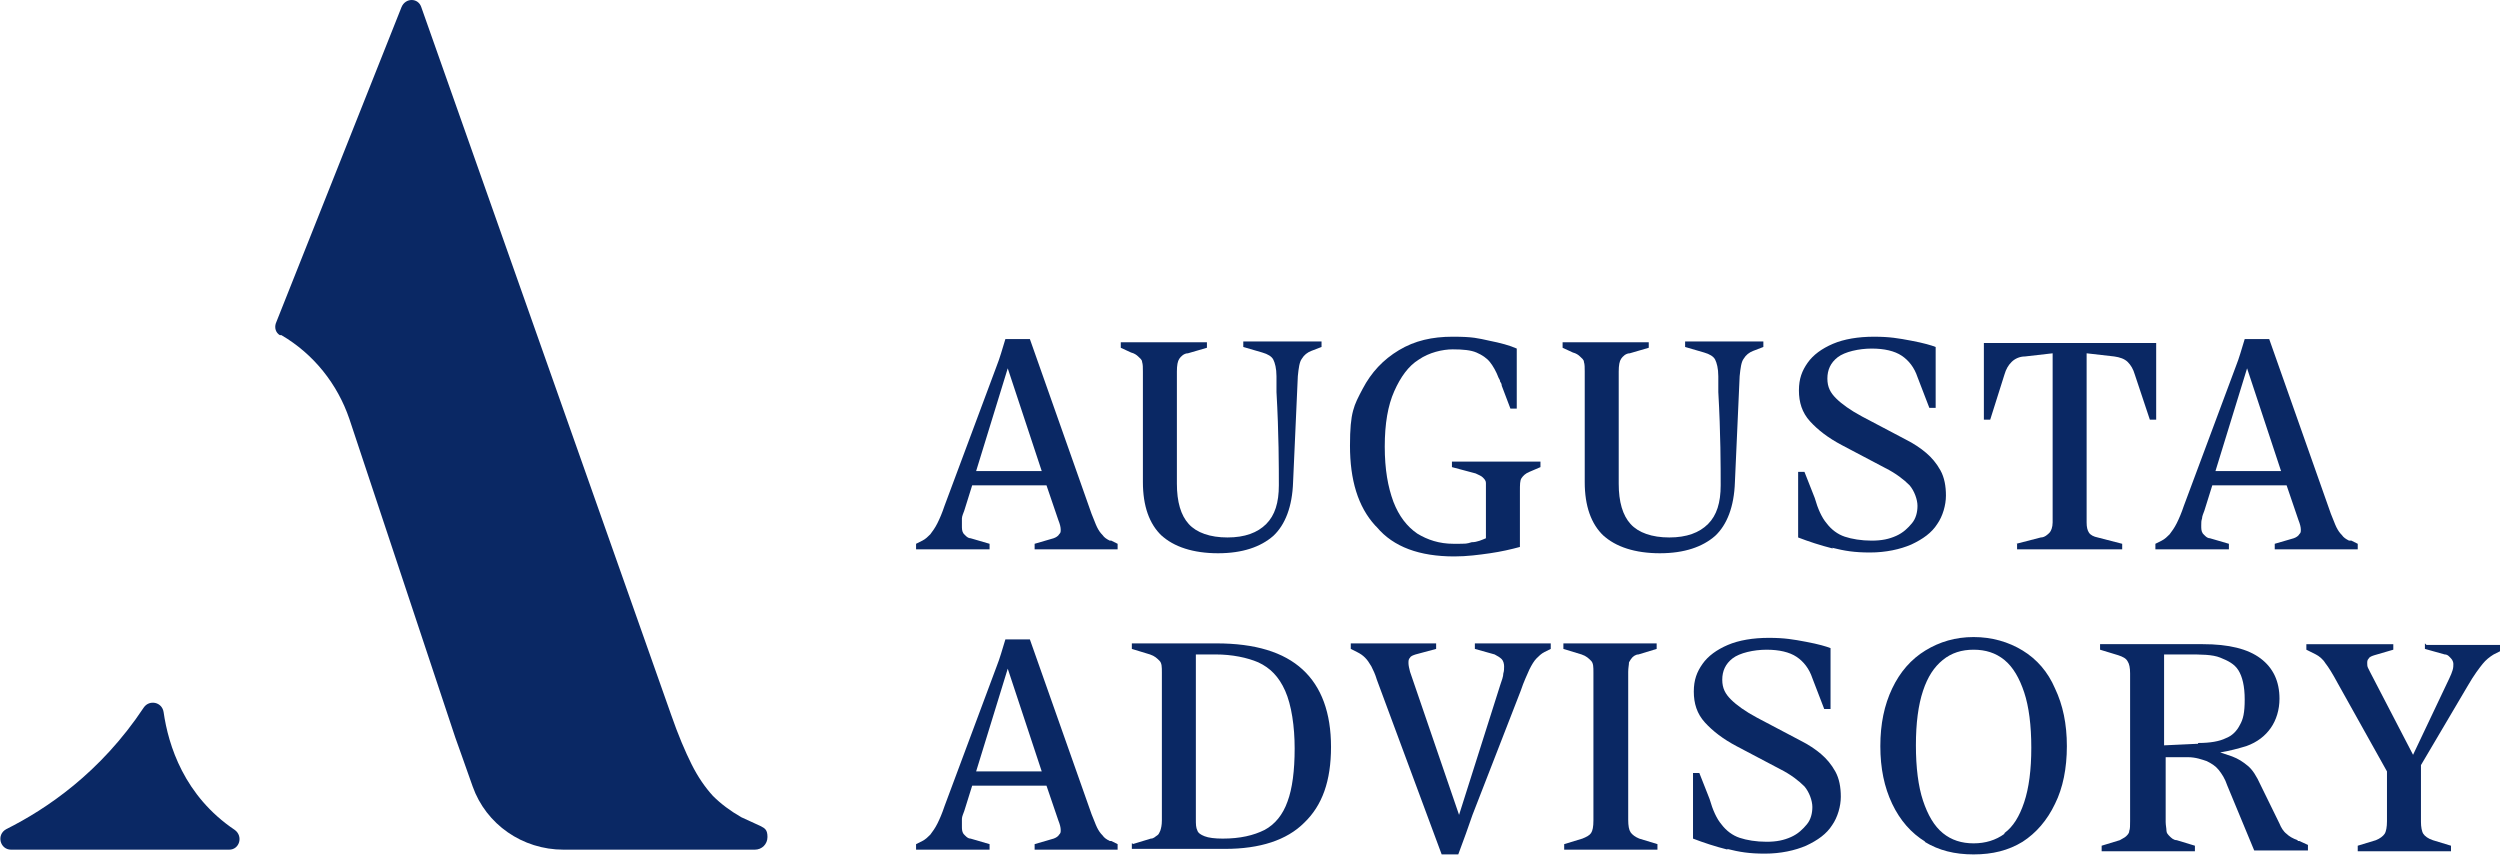
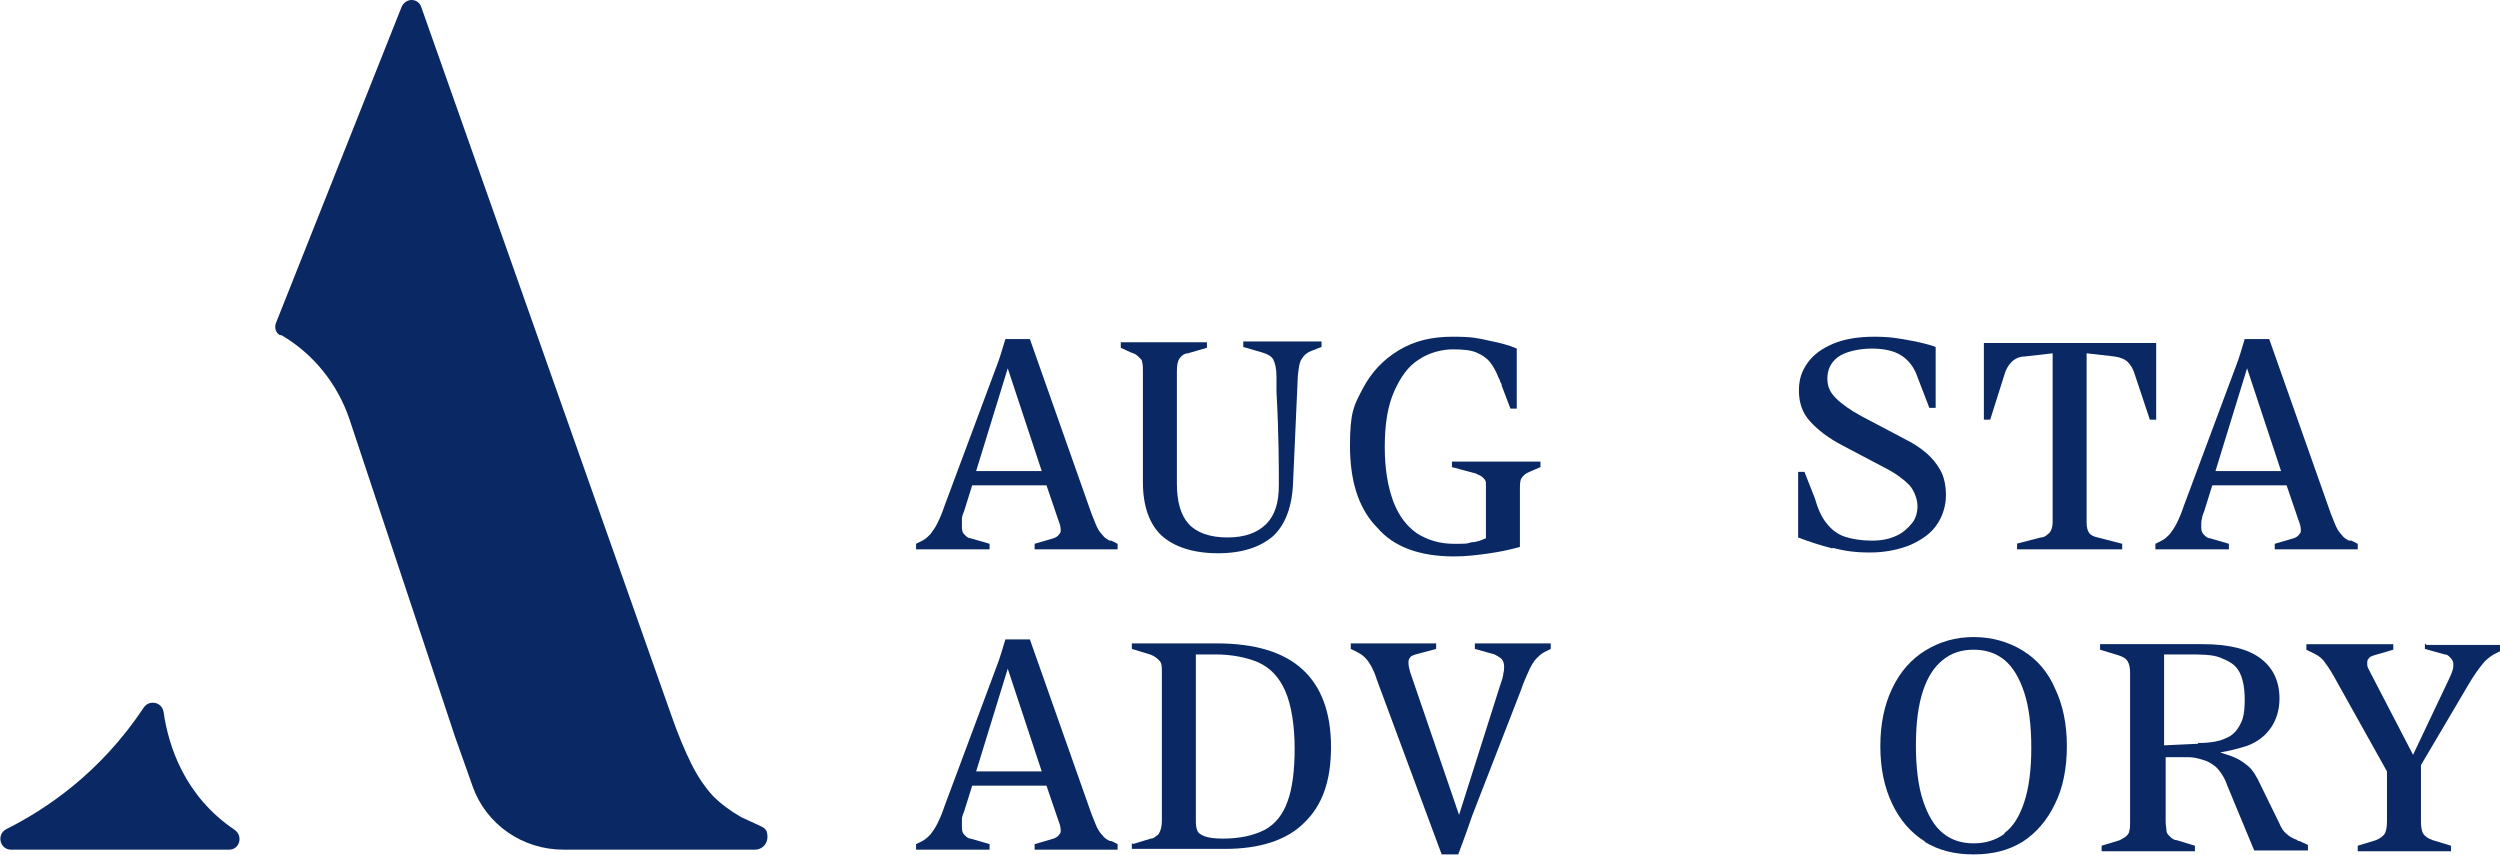
<svg xmlns="http://www.w3.org/2000/svg" version="1.1" viewBox="0 0 316.3 108.2">
  <defs>
    <style>
      .cls-1 {
        fill: #0a2864;
      }
    </style>
  </defs>
  <g>
    <g id="Ebene_1">
      <g id="Ebene_1-2" data-name="Ebene_1">
        <g>
          <g>
            <path class="cls-1" d="M93.8,103.4c-1.4-.8-2.6-1.7-3.6-2.7-1-1.1-1.9-2.4-2.7-4-.8-1.6-1.7-3.7-2.6-6.3L53.3.9c-.4-1.2-2-1.2-2.5,0l-15.9,40c-.2.6,0,1.2.5,1.5h.2c4.1,2.4,7.1,6.2,8.6,10.6l13.4,40.3c.3.8,1.2,3.4,2.2,6.2,1.7,4.8,6.3,8,11.5,8h24.2c.9,0,1.6-.7,1.6-1.6s-.3-1.1-.9-1.4c0,0-2.4-1.1-2.4-1.1Z" />
            <path class="cls-1" d="M.8,104.9c5-2.5,11.9-7.1,17.4-15.4.7-1,2.3-.7,2.5.6.6,4.2,2.6,10.6,9,14.9,1.1.8.6,2.5-.7,2.5H1.4c-1.4,0-1.9-1.9-.6-2.6Z" />
          </g>
          <path class="cls-1" d="M140.4,68.4c-.4-.2-.7-.4-.9-.7-.3-.3-.5-.6-.7-1s-.4-1-.7-1.7l-7.8-22.1h-3.1c-.4,1.3-.7,2.4-1.1,3.4l-6.6,17.7c-.3.9-.6,1.6-.9,2.2s-.6,1-.9,1.4c-.3.3-.6.6-1,.8l-.8.4v.7h9.3v-.7l-2.4-.7c-.4,0-.7-.4-.9-.6-.2-.3-.2-.6-.2-1s0-.6,0-.9c0-.3.2-.7.3-1l1-3.2h9.4l1.5,4.4c.2.5.3.9.3,1.2s0,.4-.2.6c-.1.2-.4.4-.7.5l-2.4.7v.7h10.5v-.7l-.8-.4h-.3ZM123.5,59.6l4-13,4.3,13h-8.3Z" />
          <path class="cls-1" d="M147,67.8c-1.6-1.5-2.4-3.8-2.4-6.8v-14c0-.5,0-.9-.1-1.2,0-.3-.3-.5-.5-.7s-.5-.4-.9-.5l-1.3-.6v-.7h10.9v.7l-2.4.7c-.5,0-.9.4-1.1.7s-.3.8-.3,1.6v14.2c0,2.3.5,4,1.5,5.1s2.7,1.7,4.9,1.7,3.8-.6,4.9-1.7c1.1-1.1,1.6-2.7,1.6-4.9s0-6.6-.3-11.8v-2c0-1-.2-1.7-.4-2.1-.2-.4-.7-.7-1.4-.9l-2.4-.7v-.7h9.9v.7l-1.3.5c-.5.2-.9.5-1.2,1-.3.4-.4,1.2-.5,2.2l-.6,13.4c-.1,3.1-1,5.4-2.5,6.8-1.6,1.4-3.9,2.2-7,2.2s-5.6-.8-7.2-2.3h.1Z" />
          <path class="cls-1" d="M174,66.5c-2.2-2.4-3.2-5.8-3.2-10.1s.5-5.1,1.6-7.2c1.1-2.1,2.6-3.7,4.6-4.9s4.2-1.7,6.8-1.7,3.2.2,4.6.5c1.5.3,2.6.6,3.5,1v7.6h-.8l-1.1-2.9c0-.2-.1-.4-.2-.5,0-.2-.1-.3-.2-.5-.3-.8-.7-1.5-1.1-2-.4-.5-1-.9-1.7-1.2s-1.7-.4-3-.4-3,.4-4.3,1.3c-1.3.8-2.3,2.2-3.1,4s-1.2,4.1-1.2,7,.4,5.1,1.1,7c.7,1.8,1.7,3.1,3,4,1.3.8,2.8,1.3,4.6,1.3s1.6,0,2.3-.2c.7,0,1.3-.3,1.8-.5v-7c0-.3-.2-.5-.4-.7s-.5-.3-.9-.5l-3-.8v-.7h11.2v.7l-1.4.6c-.5.2-.8.5-1,.8s-.2.8-.2,1.7v7c-1.1.3-2.4.6-3.8.8-1.4.2-2.9.4-4.5.4-4.4,0-7.7-1.2-9.8-3.7l-.2-.2Z" />
-           <path class="cls-1" d="M202.9,67.8c-1.6-1.5-2.4-3.8-2.4-6.8v-14c0-.5,0-.9-.1-1.2,0-.3-.3-.5-.5-.7s-.5-.4-.9-.5l-1.3-.6v-.7h10.9v.7l-2.4.7c-.5,0-.9.4-1.1.7s-.3.8-.3,1.6v14.2c0,2.3.5,4,1.5,5.1s2.7,1.7,4.9,1.7,3.8-.6,4.9-1.7c1.1-1.1,1.6-2.7,1.6-4.9s0-6.6-.3-11.8v-2c0-1-.2-1.7-.4-2.1-.2-.4-.7-.7-1.4-.9l-2.4-.7v-.7h9.9v.7l-1.3.5c-.5.2-.9.5-1.2,1-.3.4-.4,1.2-.5,2.2l-.6,13.4c-.1,3.1-1,5.4-2.5,6.8-1.6,1.4-3.9,2.2-7,2.2s-5.6-.8-7.2-2.3h.1Z" />
          <path class="cls-1" d="M231.9,69.4c-1.6-.4-3.1-.9-4.4-1.4v-8.3h.8l1.3,3.3c.4,1.4.9,2.5,1.5,3.2.6.8,1.4,1.4,2.3,1.7s2.1.5,3.4.5,2.2-.2,3.1-.6,1.5-1,2-1.6.7-1.4.7-2.2-.4-1.9-1-2.6c-.7-.7-1.7-1.5-3.1-2.2l-5.5-2.9c-1.7-.9-3-1.9-4-3s-1.4-2.4-1.4-3.9.4-2.5,1.1-3.5c.7-1,1.8-1.8,3.2-2.4,1.4-.6,3.2-.9,5.2-.9s3.1.2,4.7.5c1.6.3,2.6.6,3.1.8v7.7h-.8l-1.5-3.9c-.4-1.2-1.1-2.1-2-2.7-.9-.6-2.2-.9-3.8-.9s-3.4.4-4.3,1.1c-.9.7-1.3,1.6-1.3,2.7s.4,1.8,1.1,2.5c.7.7,1.8,1.5,3.3,2.3l5.5,2.9c1,.5,1.9,1.1,2.6,1.7.7.6,1.3,1.3,1.8,2.2s.7,2,.7,3.2-.4,2.6-1.1,3.6c-.7,1.1-1.8,1.9-3.3,2.6-1.4.6-3.2,1-5.2,1s-3.2-.2-4.8-.6h0Z" />
          <path class="cls-1" d="M255.1,68.8l3.1-.8c.5,0,.9-.4,1.1-.6s.4-.7.4-1.3v-21.4l-3.5.4c-.7,0-1.3.3-1.7.7s-.7.9-.9,1.6l-1.8,5.7h-.8v-9.7h21.8v9.7h-.8l-1.9-5.7c-.2-.7-.5-1.2-.9-1.6-.4-.4-1-.6-1.7-.7l-3.5-.4v21.4c0,.6.1,1,.3,1.3.2.3.6.5,1.1.6l3.1.8v.7h-13.3v-.7h-.1Z" />
          <path class="cls-1" d="M297.2,68.4c-.4-.2-.7-.4-.9-.7-.3-.3-.5-.6-.7-1s-.4-1-.7-1.7l-7.8-22.1h-3.1c-.4,1.3-.7,2.4-1.1,3.4l-6.6,17.7c-.3.9-.6,1.6-.9,2.2s-.6,1-.9,1.4c-.3.3-.6.6-1,.8l-.8.4v.7h9.3v-.7l-2.4-.7c-.4,0-.7-.4-.9-.6-.2-.3-.2-.6-.2-1s0-.6.1-.9c0-.3.2-.7.3-1l1-3.2h9.4l1.5,4.4c.2.5.3.9.3,1.2s0,.4-.2.6c-.1.2-.4.4-.7.5l-2.4.7v.7h10.5v-.7l-.8-.4h-.3ZM280.3,59.6l4-13,4.3,13h-8.3Z" />
          <path class="cls-1" d="M140.4,106.4c-.4-.2-.7-.4-.9-.7-.3-.3-.5-.6-.7-1s-.4-1-.7-1.7l-7.8-22.1h-3.1c-.4,1.3-.7,2.4-1.1,3.4l-6.6,17.7c-.3.9-.6,1.6-.9,2.2s-.6,1-.9,1.4c-.3.3-.6.6-1,.8l-.8.4v.7h9.3v-.7l-2.4-.7c-.4,0-.7-.4-.9-.6-.2-.3-.2-.6-.2-1s0-.6,0-.9c0-.3.2-.7.3-1l1-3.2h9.4l1.5,4.4c.2.5.3.9.3,1.2s0,.4-.2.6c-.1.2-.4.4-.7.5l-2.4.7v.7h10.5v-.7l-.8-.4h-.3ZM123.5,97.6l4-13,4.3,13h-8.3Z" />
          <path class="cls-1" d="M143.3,106.8l2.3-.7c.4,0,.6-.3.8-.4s.3-.4.4-.6c.1-.3.2-.7.2-1.3v-18.7c0-.7,0-1.2-.3-1.5s-.6-.6-1.2-.8l-2.3-.7v-.7h10.7c4.9,0,8.5,1.1,10.9,3.3,2.4,2.2,3.6,5.5,3.6,9.8s-1.1,7.4-3.4,9.6c-2.2,2.2-5.6,3.3-10,3.3h-11.8v-.7h.1ZM160,105c1.3-.7,2.3-1.9,2.9-3.6.6-1.6.9-3.9.9-6.7s-.4-5.5-1.2-7.3-1.9-2.9-3.4-3.6c-1.4-.6-3.3-1-5.4-1h-2.5v20.8c0,.7,0,1.1.2,1.5.1.3.4.5.9.7s1.3.3,2.3.3c2.2,0,3.9-.4,5.3-1.1Z" />
          <path class="cls-1" d="M186.6,81.4v.7l2.5.7c.4.2.7.4.9.6s.3.6.3.9,0,.6-.1.9c0,.4-.2.9-.4,1.5h0l-5.2,16.4-6.2-18.1c-.1-.4-.2-.8-.2-1.1s0-.5.2-.7c.1-.2.4-.3.7-.4l2.6-.7v-.7h-10.8v.7l.8.4c.4.2.7.4,1,.7.3.3.5.6.8,1.1.2.4.5,1,.7,1.7l8.2,22.1h2.1c.7-1.9,1.3-3.5,1.8-5l6.1-15.7c.4-1.2.8-2,1.1-2.7.3-.6.6-1.1.9-1.4.3-.3.6-.6,1-.8l.8-.4v-.7h-9.6Z" />
-           <path class="cls-1" d="M197.9,106.8l2.3-.7c.5-.2.9-.4,1.1-.7s.3-.8.3-1.6v-18.7c0-.7,0-1.2-.3-1.5s-.6-.6-1.2-.8l-2.3-.7v-.7h11.8v.7l-2.3.7c-.4,0-.7.3-.8.4s-.3.4-.4.6c0,.3-.1.7-.1,1.2v18.7c0,.8.1,1.3.3,1.6s.6.6,1.1.8l2.3.7v.7h-11.8v-.7h0Z" />
-           <path class="cls-1" d="M218.6,107.5c-1.6-.4-3.1-.9-4.4-1.4v-8.3h.8l1.3,3.3c.4,1.4.9,2.5,1.5,3.2.6.8,1.4,1.4,2.3,1.7s2.1.5,3.4.5,2.2-.2,3.1-.6,1.5-1,2-1.6.7-1.4.7-2.2-.4-1.9-1-2.6c-.7-.7-1.7-1.5-3.1-2.2l-5.5-2.9c-1.7-.9-3-1.9-4-3s-1.4-2.4-1.4-3.9.4-2.5,1.1-3.5c.7-1,1.8-1.8,3.2-2.4s3.2-.9,5.2-.9,3.1.2,4.7.5c1.6.3,2.6.6,3.1.8v7.7h-.8l-1.5-3.9c-.4-1.2-1.1-2.1-2-2.7s-2.2-.9-3.8-.9-3.4.4-4.3,1.1c-.9.7-1.3,1.6-1.3,2.7s.4,1.8,1.1,2.5c.7.7,1.8,1.5,3.3,2.3l5.5,2.9c1,.5,1.9,1.1,2.6,1.7.7.6,1.3,1.3,1.8,2.2.5.9.7,2,.7,3.2s-.4,2.6-1.1,3.6c-.7,1.1-1.8,1.9-3.3,2.6-1.4.6-3.2,1-5.2,1s-3.2-.2-4.8-.6h0Z" />
          <path class="cls-1" d="M243.6,106.5c-1.8-1.1-3.2-2.7-4.2-4.8-1-2.1-1.5-4.5-1.5-7.3s.5-5.2,1.5-7.3c1-2.1,2.4-3.7,4.2-4.8,1.8-1.1,3.8-1.7,6.1-1.7s4.4.6,6.2,1.7,3.2,2.7,4.1,4.8c1,2.1,1.5,4.5,1.5,7.3s-.5,5.3-1.5,7.3c-1,2.1-2.4,3.7-4.1,4.8-1.8,1.1-3.8,1.6-6.2,1.6s-4.4-.5-6.2-1.6h.1ZM253.6,105.4c1.1-.8,1.9-2.1,2.5-3.9s.9-4.1.9-6.9-.3-5.2-.9-7-1.4-3.2-2.5-4.1-2.4-1.3-3.9-1.3-2.8.4-3.9,1.3-1.9,2.1-2.5,3.9-.9,4.1-.9,6.9.3,5.2.9,7c.6,1.8,1.4,3.2,2.5,4.1s2.4,1.3,3.9,1.3,2.8-.4,3.9-1.2h0Z" />
          <path class="cls-1" d="M290.7,106.3c-.6-.2-1.1-.5-1.4-.8-.4-.3-.7-.8-.9-1.3l-2.4-4.9c-.5-1.1-1-1.9-1.6-2.4s-1.2-.9-2-1.2l-1.5-.5c1.2-.2,2.3-.5,3.3-.8,1.4-.5,2.4-1.3,3.1-2.3s1.1-2.3,1.1-3.7c0-2.2-.8-3.9-2.4-5.1s-4-1.8-7.3-1.8h-13v.7l2.3.7c.6.2,1,.4,1.2.8.2.3.3.8.3,1.5v18.7c0,.5,0,1-.1,1.2,0,.3-.2.5-.4.7-.2.2-.5.3-.8.5l-2.3.7v.7h11.8v-.7l-2.3-.7c-.4,0-.7-.3-.9-.5-.2-.2-.4-.4-.4-.7s-.1-.7-.1-1.1v-8.2h2.8c1,0,1.8.3,2.4.5.6.3,1.1.6,1.5,1.1s.8,1.1,1.1,2l3.4,8.2h6.8v-.7l-1.1-.5h-.2ZM278.1,94.1l-4.3.2v-11.5h2.9c1.8,0,3.2,0,4.2.4s1.8.8,2.3,1.6.8,2,.8,3.7-.2,2.5-.6,3.2c-.4.8-1,1.4-1.8,1.7-.8.4-2,.6-3.4.6h-.1Z" />
          <path class="cls-1" d="M306.8,81.4v.7l2.5.7c.4,0,.6.3.8.5.2.2.3.5.3.7s0,.5-.1.8-.2.6-.4,1l-4.6,9.7-5.4-10.4c-.1-.2-.2-.4-.3-.6s-.1-.4-.1-.6,0-.4.2-.6c.1-.2.4-.3.7-.4l2.4-.7v-.7h-11v.7l1.2.6c.4.2.9.6,1.2,1.1.4.5.9,1.3,1.6,2.6l6.2,11.1v6.3c0,.7-.1,1.3-.3,1.6-.2.3-.6.6-1.1.8l-2.3.7v.7h11.8v-.7l-2.3-.7c-.6-.2-1-.5-1.2-.8s-.3-.9-.3-1.5v-7.2l5.9-10c.8-1.4,1.5-2.3,1.9-2.8s.9-.9,1.4-1.2l1-.5v-.7h-9.5l-.2-.2Z" />
        </g>
      </g>
    </g>
  </g>
</svg>